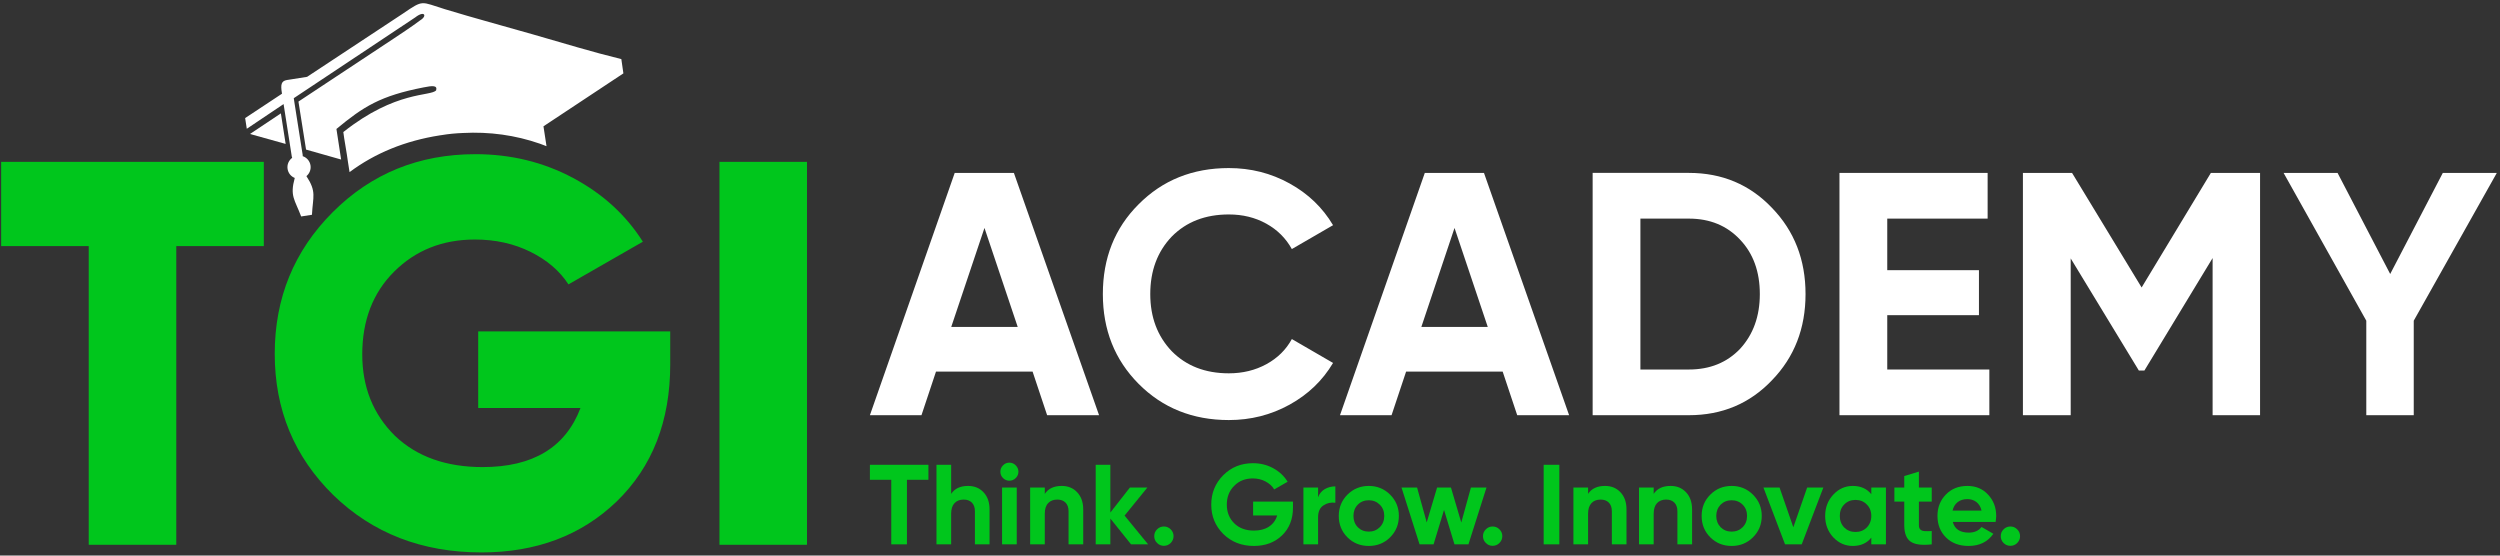
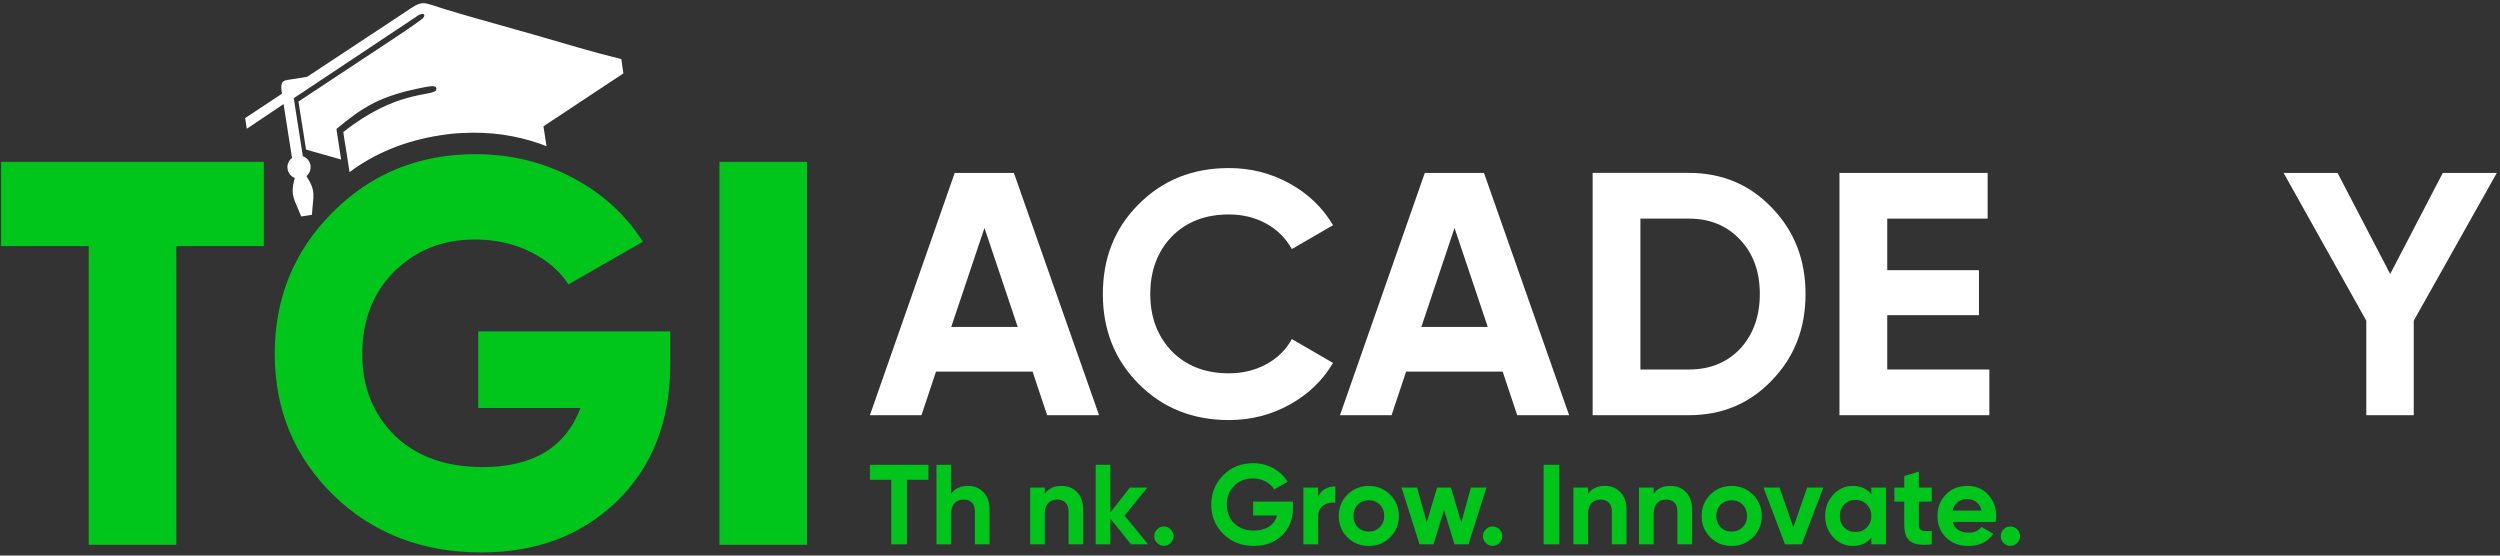
<svg xmlns="http://www.w3.org/2000/svg" width="711" height="158" viewBox="0 0 711 158" fill="none">
  <rect x="0" y="0" width="711" height="158" fill="#333333" stroke="none" />
  <path d="M694.734 49.177H710.094L686.469 91.208V118.089H672.974V91.208L649.453 49.177H664.802L679.771 77.922" fill="white" />
-   <path fill-rule="evenodd" clip-rule="evenodd" d="M71.094 38.104L81.24 40.932L79.88 32.245" fill="white" />
+   <path fill-rule="evenodd" clip-rule="evenodd" d="M71.094 38.104L81.24 40.932" fill="white" />
  <path d="M279.984 64.828L270.531 92.984H289.437L279.984 64.828ZM312.573 118.083H297.802L293.667 105.682H266.198L262.068 118.083H247.401L271.521 49.177H288.349" fill="white" />
  <path d="M349.479 119.464C339.187 119.464 330.614 116.021 323.786 109.13C317.026 102.302 313.651 93.807 313.651 83.63C313.651 73.391 317.026 64.896 323.786 58.135C330.614 51.24 339.187 47.797 349.479 47.797C355.719 47.797 361.479 49.255 366.76 52.177C372.052 55.099 376.161 59.052 379.12 64.042L367.401 70.833C365.693 67.75 363.265 65.338 360.12 63.599C356.974 61.859 353.427 60.99 349.479 60.99C342.786 60.99 337.375 63.089 333.239 67.287C329.172 71.552 327.135 77.005 327.135 83.63C327.135 90.193 329.172 95.609 333.239 99.875C337.375 104.073 342.786 106.172 349.479 106.172C353.427 106.172 356.984 105.307 360.172 103.568C363.349 101.828 365.76 99.448 367.401 96.427L379.12 103.219C376.161 108.208 372.052 112.161 366.76 115.083C361.479 118.005 355.719 119.464 349.479 119.464Z" fill="white" />
  <path d="M413.667 64.828L404.229 92.984H423.12L413.667 64.828ZM446.255 118.083H431.495L427.359 105.682H399.896L395.76 118.083H381.094L405.214 49.177H422.042" fill="white" />
  <path d="M466.531 105.089H480.318C486.292 105.089 491.146 103.12 494.896 99.188C498.625 95.115 500.495 89.932 500.495 83.63C500.495 77.266 498.625 72.115 494.896 68.177C491.146 64.172 486.292 62.172 480.318 62.172H466.531V105.089ZM452.948 49.172H480.318C489.771 49.172 497.64 52.49 503.948 59.115C510.307 65.682 513.495 73.854 513.495 83.63C513.495 93.412 510.307 101.583 503.948 108.141C497.64 114.771 489.771 118.083 480.318 118.083H452.948" fill="white" />
  <path d="M536.735 89.635V105.089H565.771V118.083H523.146V49.177H565.281V62.172H536.735V76.838H562.813V89.635" fill="white" />
-   <path d="M628.771 49.177H642.761V118.089H629.266V73.391L609.865 105.385H608.292L588.906 73.49V118.089H575.318V49.177H589.292L609.078 81.76" fill="white" />
  <path d="M247.401 132.188H264.042V136.453H257.932V154.813H253.479V136.453H247.401" fill="#00C61C" />
  <path d="M275.318 138.198C277.104 138.198 278.573 138.792 279.682 139.974C280.854 141.182 281.427 142.818 281.427 144.885V154.813H277.266V145.406C277.266 144.349 276.974 143.531 276.412 142.948C275.839 142.37 275.052 142.078 274.068 142.078C272.958 142.078 272.094 142.417 271.469 143.094C270.828 143.771 270.505 144.771 270.505 146.083V154.813H266.333V132.188H270.505V140.458C271.495 138.953 273.104 138.198 275.318 138.198Z" fill="#00C61C" />
-   <path d="M289.162 154.812H284.99V138.651H289.162V154.812ZM287.052 136.714C286.36 136.714 285.761 136.458 285.255 135.953C284.745 135.448 284.505 134.849 284.505 134.156C284.505 133.469 284.745 132.865 285.255 132.349C285.761 131.833 286.36 131.573 287.052 131.573C287.761 131.573 288.375 131.833 288.88 132.349C289.386 132.865 289.641 133.469 289.641 134.156C289.641 134.849 289.386 135.448 288.88 135.953C288.375 136.458 287.761 136.714 287.052 136.714Z" fill="#00C61C" />
  <path d="M301.958 138.198C303.745 138.198 305.198 138.792 306.318 139.974C307.479 141.182 308.068 142.818 308.068 144.885V154.812H303.896V145.406C303.896 144.349 303.615 143.531 303.042 142.948C302.469 142.37 301.682 142.078 300.693 142.078C299.599 142.078 298.719 142.417 298.094 143.094C297.453 143.771 297.136 144.771 297.136 146.083V154.812H292.974V138.651H297.136V140.458C298.136 138.953 299.735 138.198 301.958 138.198Z" fill="#00C61C" />
  <path d="M319.828 146.635L326.521 154.813H321.667L315.787 147.474V154.813H311.615V132.188H315.787V145.76L321.349 138.651H326.318" fill="#00C61C" />
  <path d="M333.76 152.484C333.76 153.24 333.479 153.88 332.948 154.422C332.411 154.964 331.76 155.229 331.016 155.229C330.255 155.229 329.615 154.964 329.068 154.422C328.531 153.88 328.266 153.24 328.266 152.484C328.266 151.729 328.531 151.083 329.068 150.547C329.615 150.005 330.255 149.734 331.016 149.734C331.76 149.734 332.411 150.005 332.948 150.547C333.479 151.083 333.76 151.729 333.76 152.484Z" fill="#00C61C" />
  <path d="M356.385 142.661H367.719V144.401C367.719 147.635 366.693 150.25 364.625 152.255C362.547 154.26 359.88 155.266 356.599 155.266C353.12 155.266 350.213 154.13 347.906 151.87C345.625 149.583 344.479 146.807 344.479 143.531C344.479 140.234 345.614 137.443 347.88 135.161C350.161 132.875 352.984 131.734 356.349 131.734C358.437 131.734 360.359 132.208 362.094 133.156C363.838 134.104 365.213 135.385 366.198 137.005L362.385 139.198C361.854 138.271 361.026 137.521 359.932 136.938C358.838 136.354 357.625 136.063 356.318 136.063C354.135 136.063 352.359 136.776 350.984 138.198C349.599 139.578 348.906 141.354 348.906 143.531C348.906 145.661 349.614 147.432 351.015 148.828C352.411 150.208 354.292 150.901 356.64 150.901C358.333 150.901 359.76 150.526 360.906 149.771C362.042 149.016 362.828 147.958 363.229 146.599H356.385" fill="#00C61C" />
  <path d="M374.865 138.651V141.432C375.229 140.417 375.854 139.646 376.735 139.12C377.625 138.594 378.641 138.328 379.771 138.328V142.984C378.505 142.813 377.36 143.068 376.349 143.76C375.36 144.427 374.865 145.536 374.865 147.089V154.813H370.693V138.651" fill="#00C61C" />
  <path d="M386.146 149.932C386.984 150.771 388.026 151.193 389.281 151.193C390.531 151.193 391.573 150.771 392.411 149.932C393.255 149.089 393.682 148.026 393.682 146.734C393.682 145.437 393.255 144.37 392.411 143.531C391.573 142.693 390.531 142.271 389.281 142.271C388.026 142.271 386.984 142.693 386.146 143.531C385.318 144.391 384.922 145.458 384.922 146.734C384.922 148 385.318 149.068 386.146 149.932ZM395.359 152.807C393.719 154.448 391.693 155.266 389.281 155.266C386.864 155.266 384.838 154.448 383.198 152.807C381.573 151.172 380.745 149.141 380.745 146.734C380.745 144.339 381.573 142.323 383.198 140.687C384.864 139.026 386.896 138.198 389.281 138.198C391.667 138.198 393.693 139.026 395.359 140.687C397.015 142.344 397.838 144.359 397.838 146.734C397.838 149.125 397.015 151.151 395.359 152.807Z" fill="#00C61C" />
  <path d="M415.588 148.604L418.333 138.651H422.76L417.625 154.812H413.651L410.682 145.016L407.708 154.812H403.719L398.588 138.651H403.015L405.76 148.573L408.708 138.651H412.651" fill="#00C61C" />
  <path d="M427.255 152.484C427.255 153.24 426.984 153.88 426.437 154.422C425.906 154.964 425.265 155.229 424.505 155.229C423.745 155.229 423.104 154.964 422.573 154.422C422.026 153.88 421.76 153.24 421.76 152.484C421.76 151.729 422.026 151.083 422.573 150.547C423.104 150.005 423.745 149.734 424.505 149.734C425.265 149.734 425.906 150.005 426.437 150.547C426.984 151.083 427.255 151.729 427.255 152.484Z" fill="#00C61C" />
  <path d="M439.016 154.813H443.474V132.188H439.016V154.813Z" fill="#00C61C" />
  <path d="M456.469 138.198C458.255 138.198 459.719 138.792 460.838 139.974C462 141.182 462.573 142.818 462.573 144.885V154.812H458.411V145.406C458.411 144.349 458.12 143.531 457.562 142.948C456.984 142.37 456.198 142.078 455.213 142.078C454.104 142.078 453.239 142.417 452.614 143.094C451.974 143.771 451.651 144.771 451.651 146.083V154.812H447.479V138.651H451.651V140.458C452.64 138.953 454.255 138.198 456.469 138.198Z" fill="#00C61C" />
  <path d="M475.12 138.198C476.906 138.198 478.359 138.792 479.479 139.974C480.64 141.182 481.229 142.818 481.229 144.885V154.812H477.052V145.406C477.052 144.349 476.771 143.531 476.198 142.948C475.625 142.37 474.854 142.078 473.854 142.078C472.76 142.078 471.896 142.417 471.255 143.094C470.625 143.771 470.307 144.771 470.307 146.083V154.812H466.135V138.651H470.307V140.458C471.292 138.953 472.896 138.198 475.12 138.198Z" fill="#00C61C" />
  <path d="M489.333 149.932C490.187 150.771 491.229 151.193 492.479 151.193C493.719 151.193 494.771 150.771 495.614 149.932C496.453 149.089 496.864 148.026 496.864 146.734C496.864 145.437 496.453 144.37 495.614 143.531C494.771 142.693 493.719 142.271 492.479 142.271C491.229 142.271 490.187 142.693 489.333 143.531C488.521 144.391 488.104 145.458 488.104 146.734C488.104 148 488.521 149.068 489.333 149.932ZM498.547 152.807C496.906 154.448 494.896 155.266 492.479 155.266C490.068 155.266 488.042 154.448 486.401 152.807C484.76 151.172 483.948 149.141 483.948 146.734C483.948 144.339 484.76 142.323 486.401 140.687C488.052 139.026 490.078 138.198 492.479 138.198C494.864 138.198 496.896 139.026 498.547 140.687C500.213 142.344 501.042 144.359 501.042 146.734C501.042 149.125 500.213 151.151 498.547 152.807Z" fill="#00C61C" />
  <path d="M510.026 149.964L513.958 138.651H518.563L512.412 154.807H507.667L501.521 138.651H506.104" fill="#00C61C" />
  <path d="M524.505 150.026C525.349 150.865 526.411 151.292 527.708 151.292C529 151.292 530.068 150.865 530.906 150.026C531.76 149.167 532.198 148.068 532.198 146.734C532.198 145.396 531.76 144.307 530.906 143.469C530.068 142.604 529 142.177 527.708 142.177C526.411 142.177 525.349 142.604 524.505 143.469C523.667 144.307 523.24 145.396 523.24 146.734C523.24 148.068 523.667 149.167 524.505 150.026ZM532.198 140.557V138.651H536.359V154.812H532.198V152.906C530.948 154.479 529.187 155.266 526.932 155.266C524.771 155.266 522.922 154.448 521.375 152.807C519.839 151.151 519.078 149.125 519.078 146.734C519.078 144.359 519.839 142.349 521.375 140.687C522.922 139.026 524.771 138.198 526.932 138.198C529.187 138.198 530.948 138.984 532.198 140.557Z" fill="#00C61C" />
  <path d="M549.386 138.651V142.661H545.735V149.38C545.735 149.943 545.881 150.349 546.162 150.609C546.438 150.865 546.839 151.016 547.386 151.047C547.922 151.078 548.589 151.073 549.386 151.031V154.813C546.563 155.135 544.563 154.87 543.36 154.021C542.172 153.167 541.573 151.625 541.573 149.38V142.661H538.761V138.651H541.573V135.385L545.735 134.125V138.651" fill="#00C61C" />
  <path d="M555.307 145.208H563.547C563.307 144.156 562.828 143.349 562.104 142.786C561.385 142.229 560.531 141.948 559.531 141.948C558.411 141.948 557.495 142.234 556.76 142.802C556.026 143.375 555.547 144.177 555.307 145.208ZM567.547 148.443H555.375C555.906 150.469 557.427 151.479 559.932 151.479C561.521 151.479 562.734 150.943 563.547 149.865L566.906 151.807C565.307 154.109 562.958 155.266 559.865 155.266C557.187 155.266 555.042 154.453 553.427 152.839C551.812 151.224 551.016 149.187 551.016 146.729C551.016 144.318 551.802 142.292 553.401 140.651C554.974 139.016 557.016 138.198 559.531 138.198C561.932 138.198 563.88 139.016 565.385 140.651C566.932 142.292 567.719 144.318 567.719 146.729C567.719 147.182 567.667 147.755 567.547 148.443Z" fill="#00C61C" />
  <path d="M574.505 152.484C574.505 153.24 574.24 153.88 573.693 154.422C573.161 154.964 572.505 155.229 571.76 155.229C571 155.229 570.359 154.964 569.813 154.422C569.281 153.88 569.016 153.24 569.016 152.484C569.016 151.729 569.281 151.083 569.813 150.547C570.359 150.005 571 149.734 571.76 149.734C572.505 149.734 573.161 150.005 573.693 150.547C574.24 151.083 574.505 151.729 574.505 152.484Z" fill="#00C61C" />
  <path d="M0.333 46.031H75.026V69.99H50.136V154.932H25.235V69.99H0.333" fill="#00C61C" />
  <path d="M136 94.255H190.614V103.594C190.614 119.771 185.531 132.792 175.359 142.641C165.307 152.286 152.495 157.109 136.932 157.109C120.026 157.109 105.974 151.661 94.771 140.776C83.682 129.885 78.135 116.505 78.135 100.635C78.135 84.766 83.625 71.338 94.625 60.344C105.614 49.349 119.146 43.849 135.229 43.849C145.281 43.849 154.547 46.109 163 50.62C171.453 55.13 178.052 61.177 182.828 68.745L161.667 80.88C159.187 77.042 155.573 73.953 150.864 71.62C146.146 69.286 140.88 68.12 135.068 68.12C125.838 68.12 118.161 71.182 112.042 77.302C106.026 83.318 103.026 91.146 103.026 100.792C103.026 110.125 106.135 117.854 112.359 123.974C118.573 129.885 126.88 132.839 137.255 132.839C151.562 132.839 160.838 127.24 165.094 116.036H136" fill="#00C61C" />
  <path d="M204.615 154.932H229.505V46.031H204.615V154.932Z" fill="#00C61C" />
  <path fill-rule="evenodd" clip-rule="evenodd" d="M177.292 20.87L176.708 16.807C168.682 14.854 159.828 12.162 151.563 9.781C143.229 7.385 135.016 5.198 126.495 2.604C119.615 0.51 120.573 -0.219 114.625 3.844L87.333 21.854L82.162 22.672L81.599 22.755C79.974 23.037 79.787 24.073 80.162 26.406L80.198 26.651L69.719 33.583L70.188 36.625L80.651 29.599L82.984 44.51L83.094 44.885C82.135 45.594 81.588 46.797 81.787 48.052C81.974 49.25 82.771 50.193 83.828 50.609C82.401 55.786 83.802 56.693 85.651 61.562L88.719 61.083C88.984 55.88 90.094 54.578 87.146 50.089C88.016 49.37 88.495 48.229 88.307 47.031C88.104 45.771 87.229 44.792 86.094 44.417L86.078 44.021L85.787 42.193V42.188L83.802 29.599L83.547 27.927C95.052 20.271 106.573 12.609 118.094 4.948C120.745 2.87 121.599 4.531 119.495 5.781C117.292 7.453 113.375 10.052 112.042 10.922L84.88 28.885L87.042 42.542L97.016 45.37L95.682 36.677C103.375 30.287 108.214 27.245 120.469 24.854C122.984 24.349 124.438 24.229 124.042 25.677C122.599 27.479 112.641 25.646 97.641 37.557C97.88 39.62 98.573 43.115 98.984 46.219L99.412 48.953C106.682 43.531 115.24 40.042 125.094 38.495C125.255 38.469 125.427 38.453 125.589 38.427C127.547 38.099 129.547 37.901 131.641 37.823C139.214 37.422 146.531 38.427 153.573 40.875C154.198 41.094 154.813 41.344 155.427 41.578L154.563 35.922" fill="white" />
</svg>